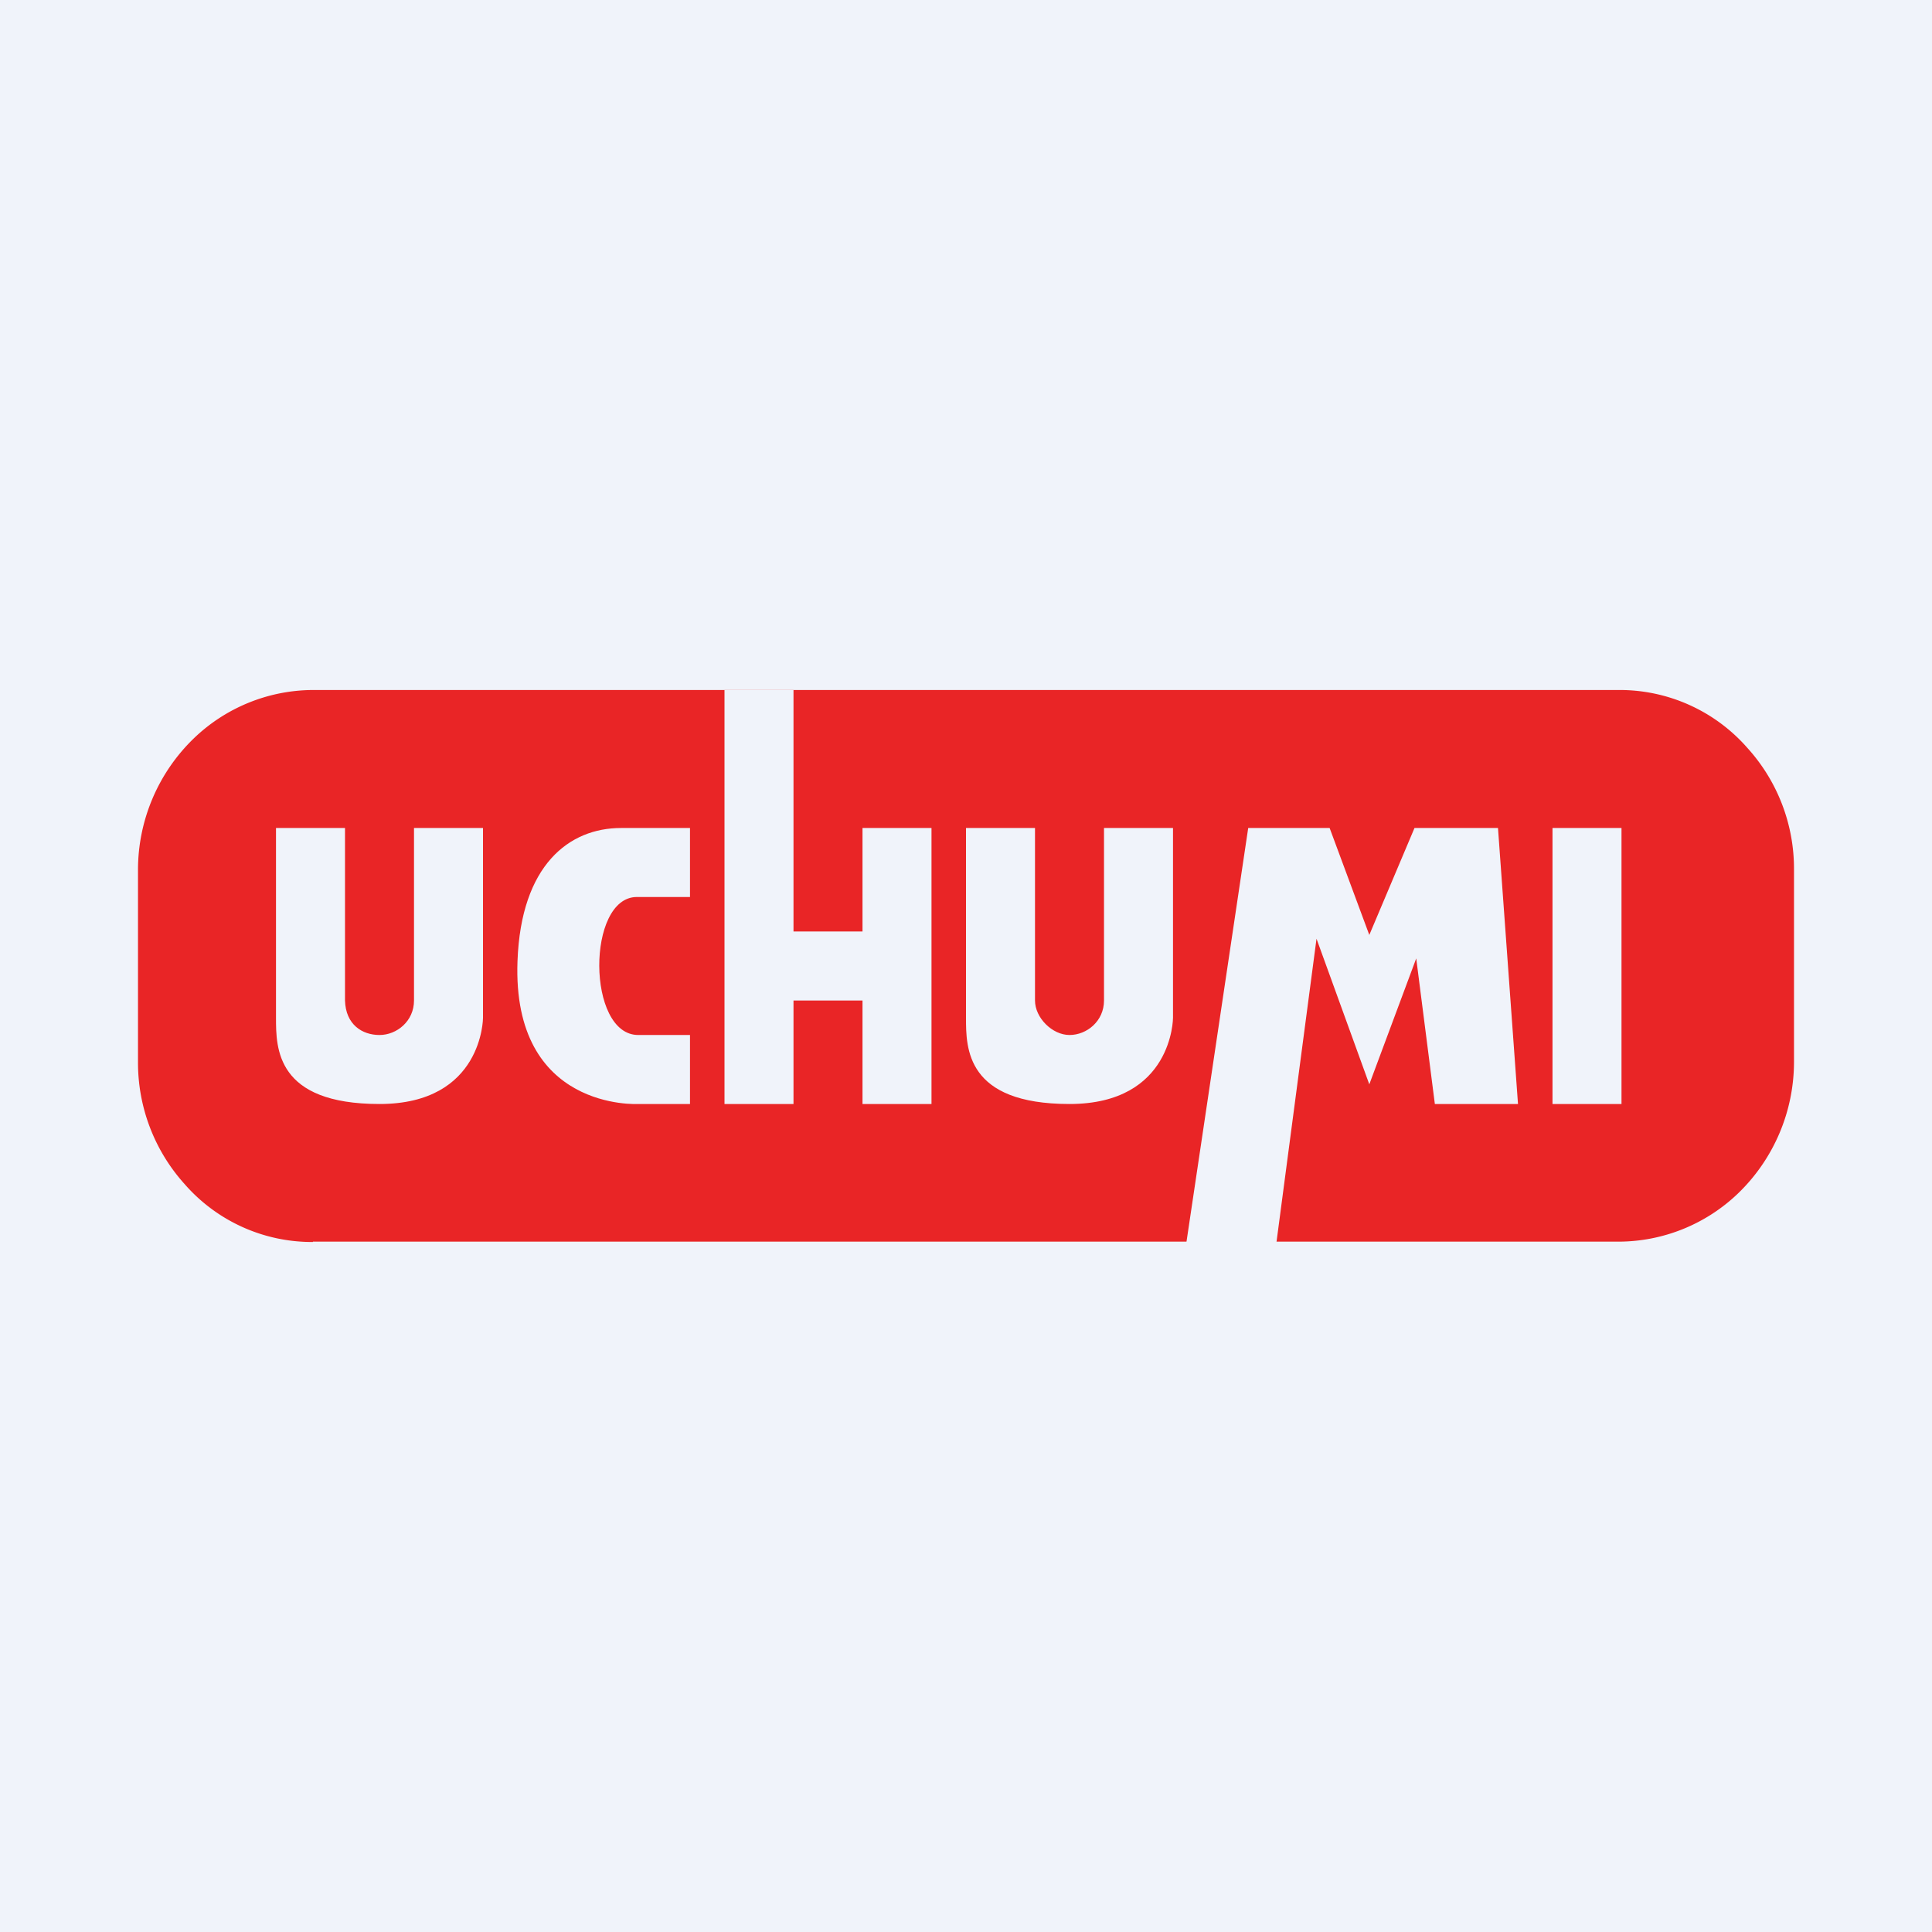
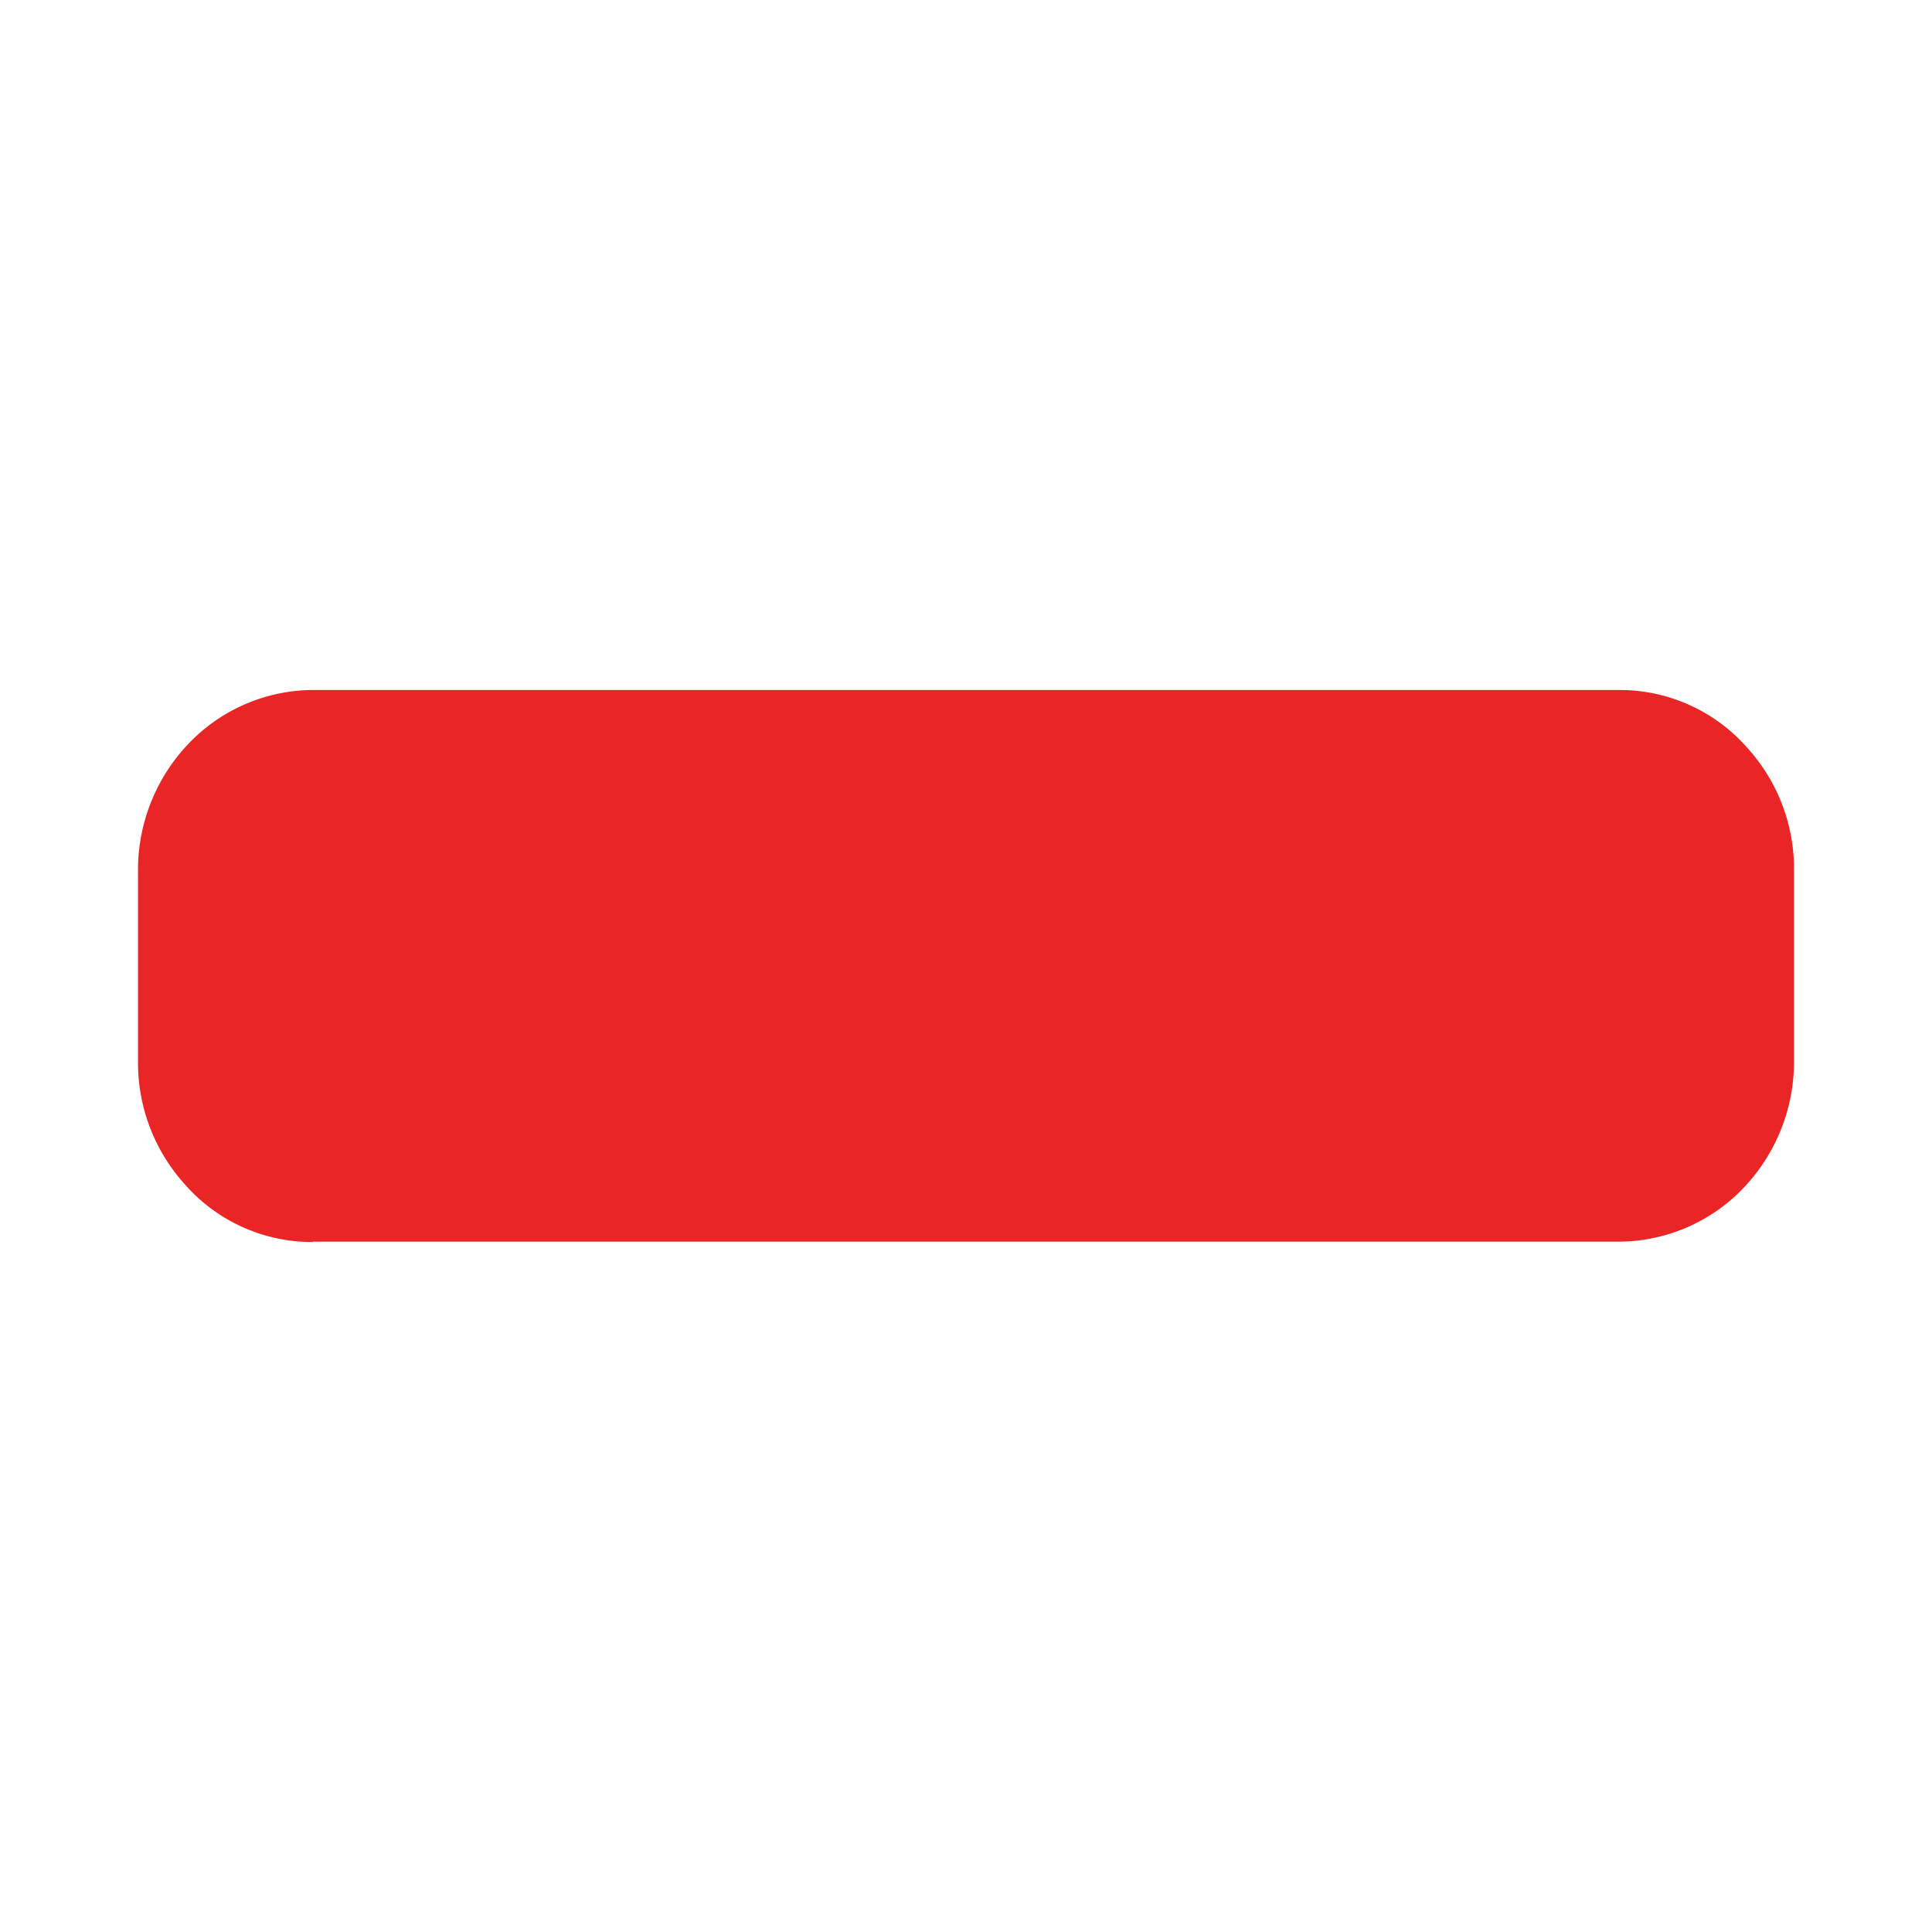
<svg xmlns="http://www.w3.org/2000/svg" width="56" height="56" viewBox="0 0 56 56">
-   <path fill="#F0F3FA" d="M0 0h56v56H0z" />
  <path d="M9.07 36a4.9 4.9 0 0 1-3.72-1.68A5.25 5.25 0 0 1 4 30.8v-5.58a5.3 5.3 0 0 1 1.62-3.82A5.01 5.01 0 0 1 9.07 20h37.86a4.92 4.92 0 0 1 3.72 1.68A5.21 5.21 0 0 1 52 25.2v5.58a5.3 5.3 0 0 1-1.62 3.81 5.02 5.02 0 0 1-3.45 1.4H9.07Z" fill="#E92526" />
-   <path d="M28 24h2v5c0 .5.5 1 1 1s1-.4 1-1v-5h2v5.5s0 2.5-3 2.5-3-1.62-3-2.5V24ZM8 24h2v5c.02.7.5 1 1 1s1-.4 1-1v-5h2v5.5s0 2.5-3 2.5-3-1.62-3-2.5V24ZM20 24v2h-1.54C17 26 17 30 18.5 30H20v2h-1.5s-3.66.21-3.5-4.14c.1-2.79 1.5-3.86 3-3.86h2ZM45 32h2v-8h-2v8ZM23 20h-2v12h2v-3h2v3h2v-8h-2v3h-2v-7ZM37 36l1.16-8.79 1.53 4.22 1.36-3.65.54 4.22H44l-.58-8H41l-1.31 3.1-1.15-3.1h-2.36l-1.79 12h2.62Z" fill="#F0F3FA" />
</svg>